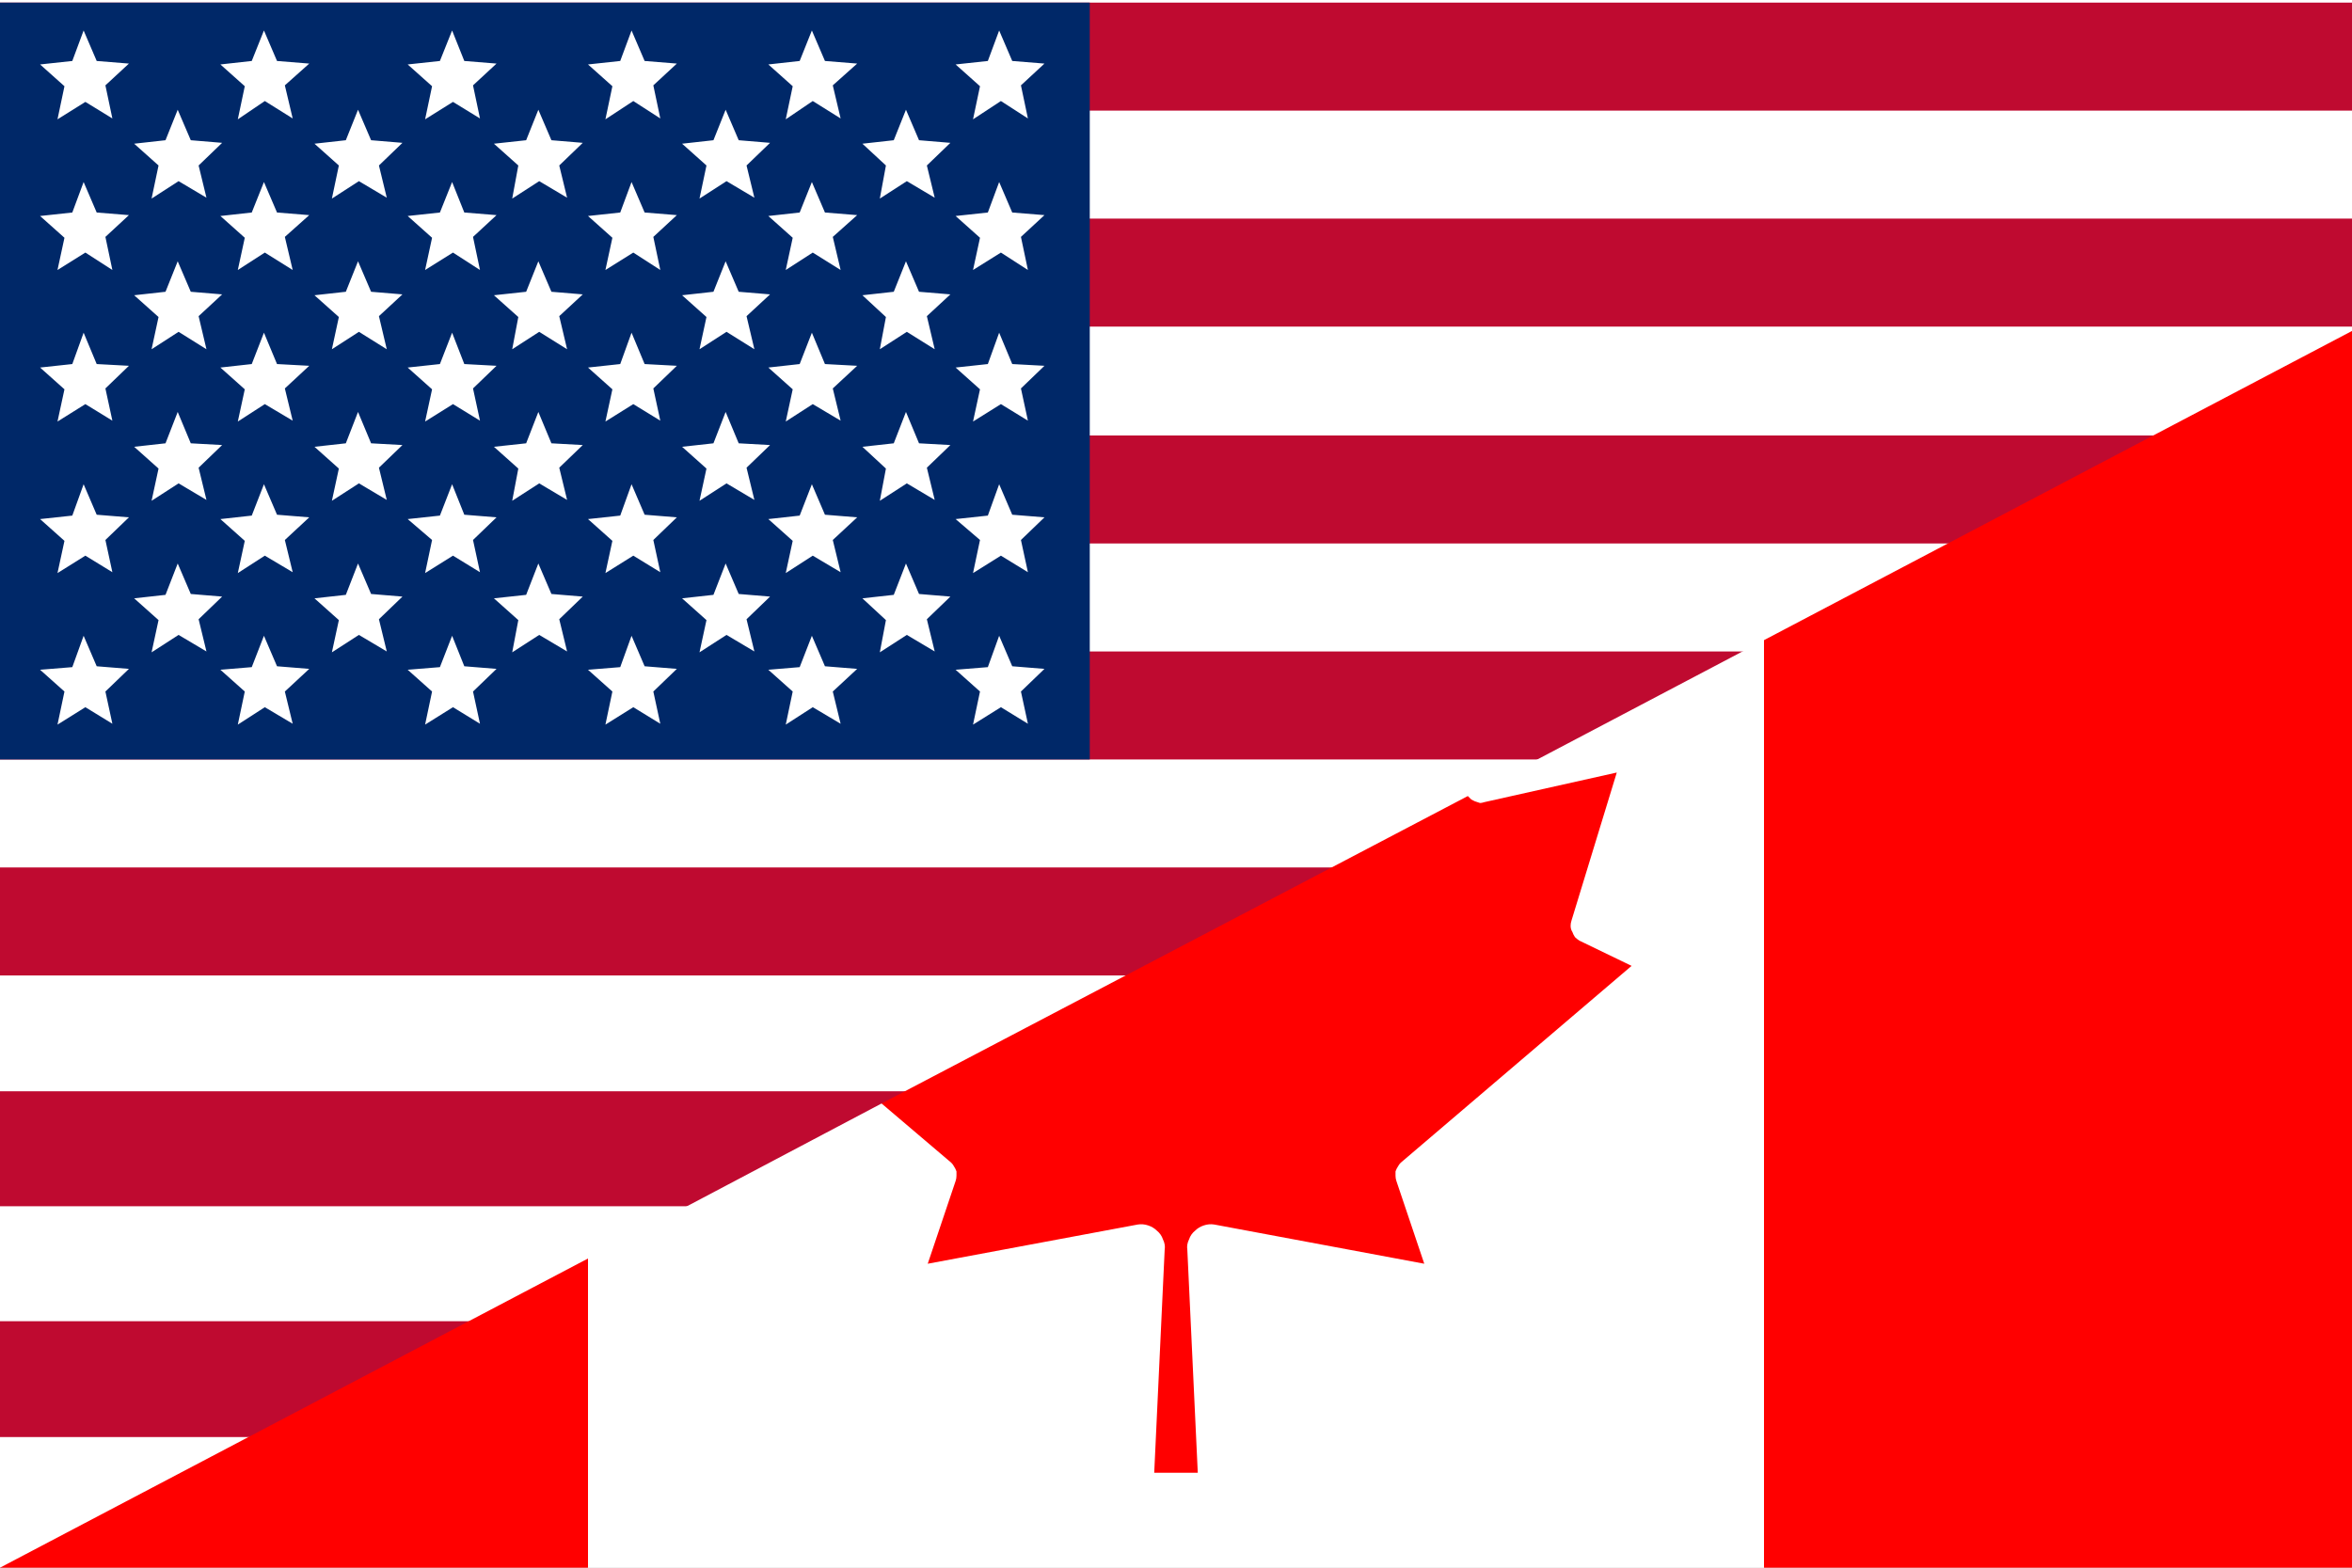
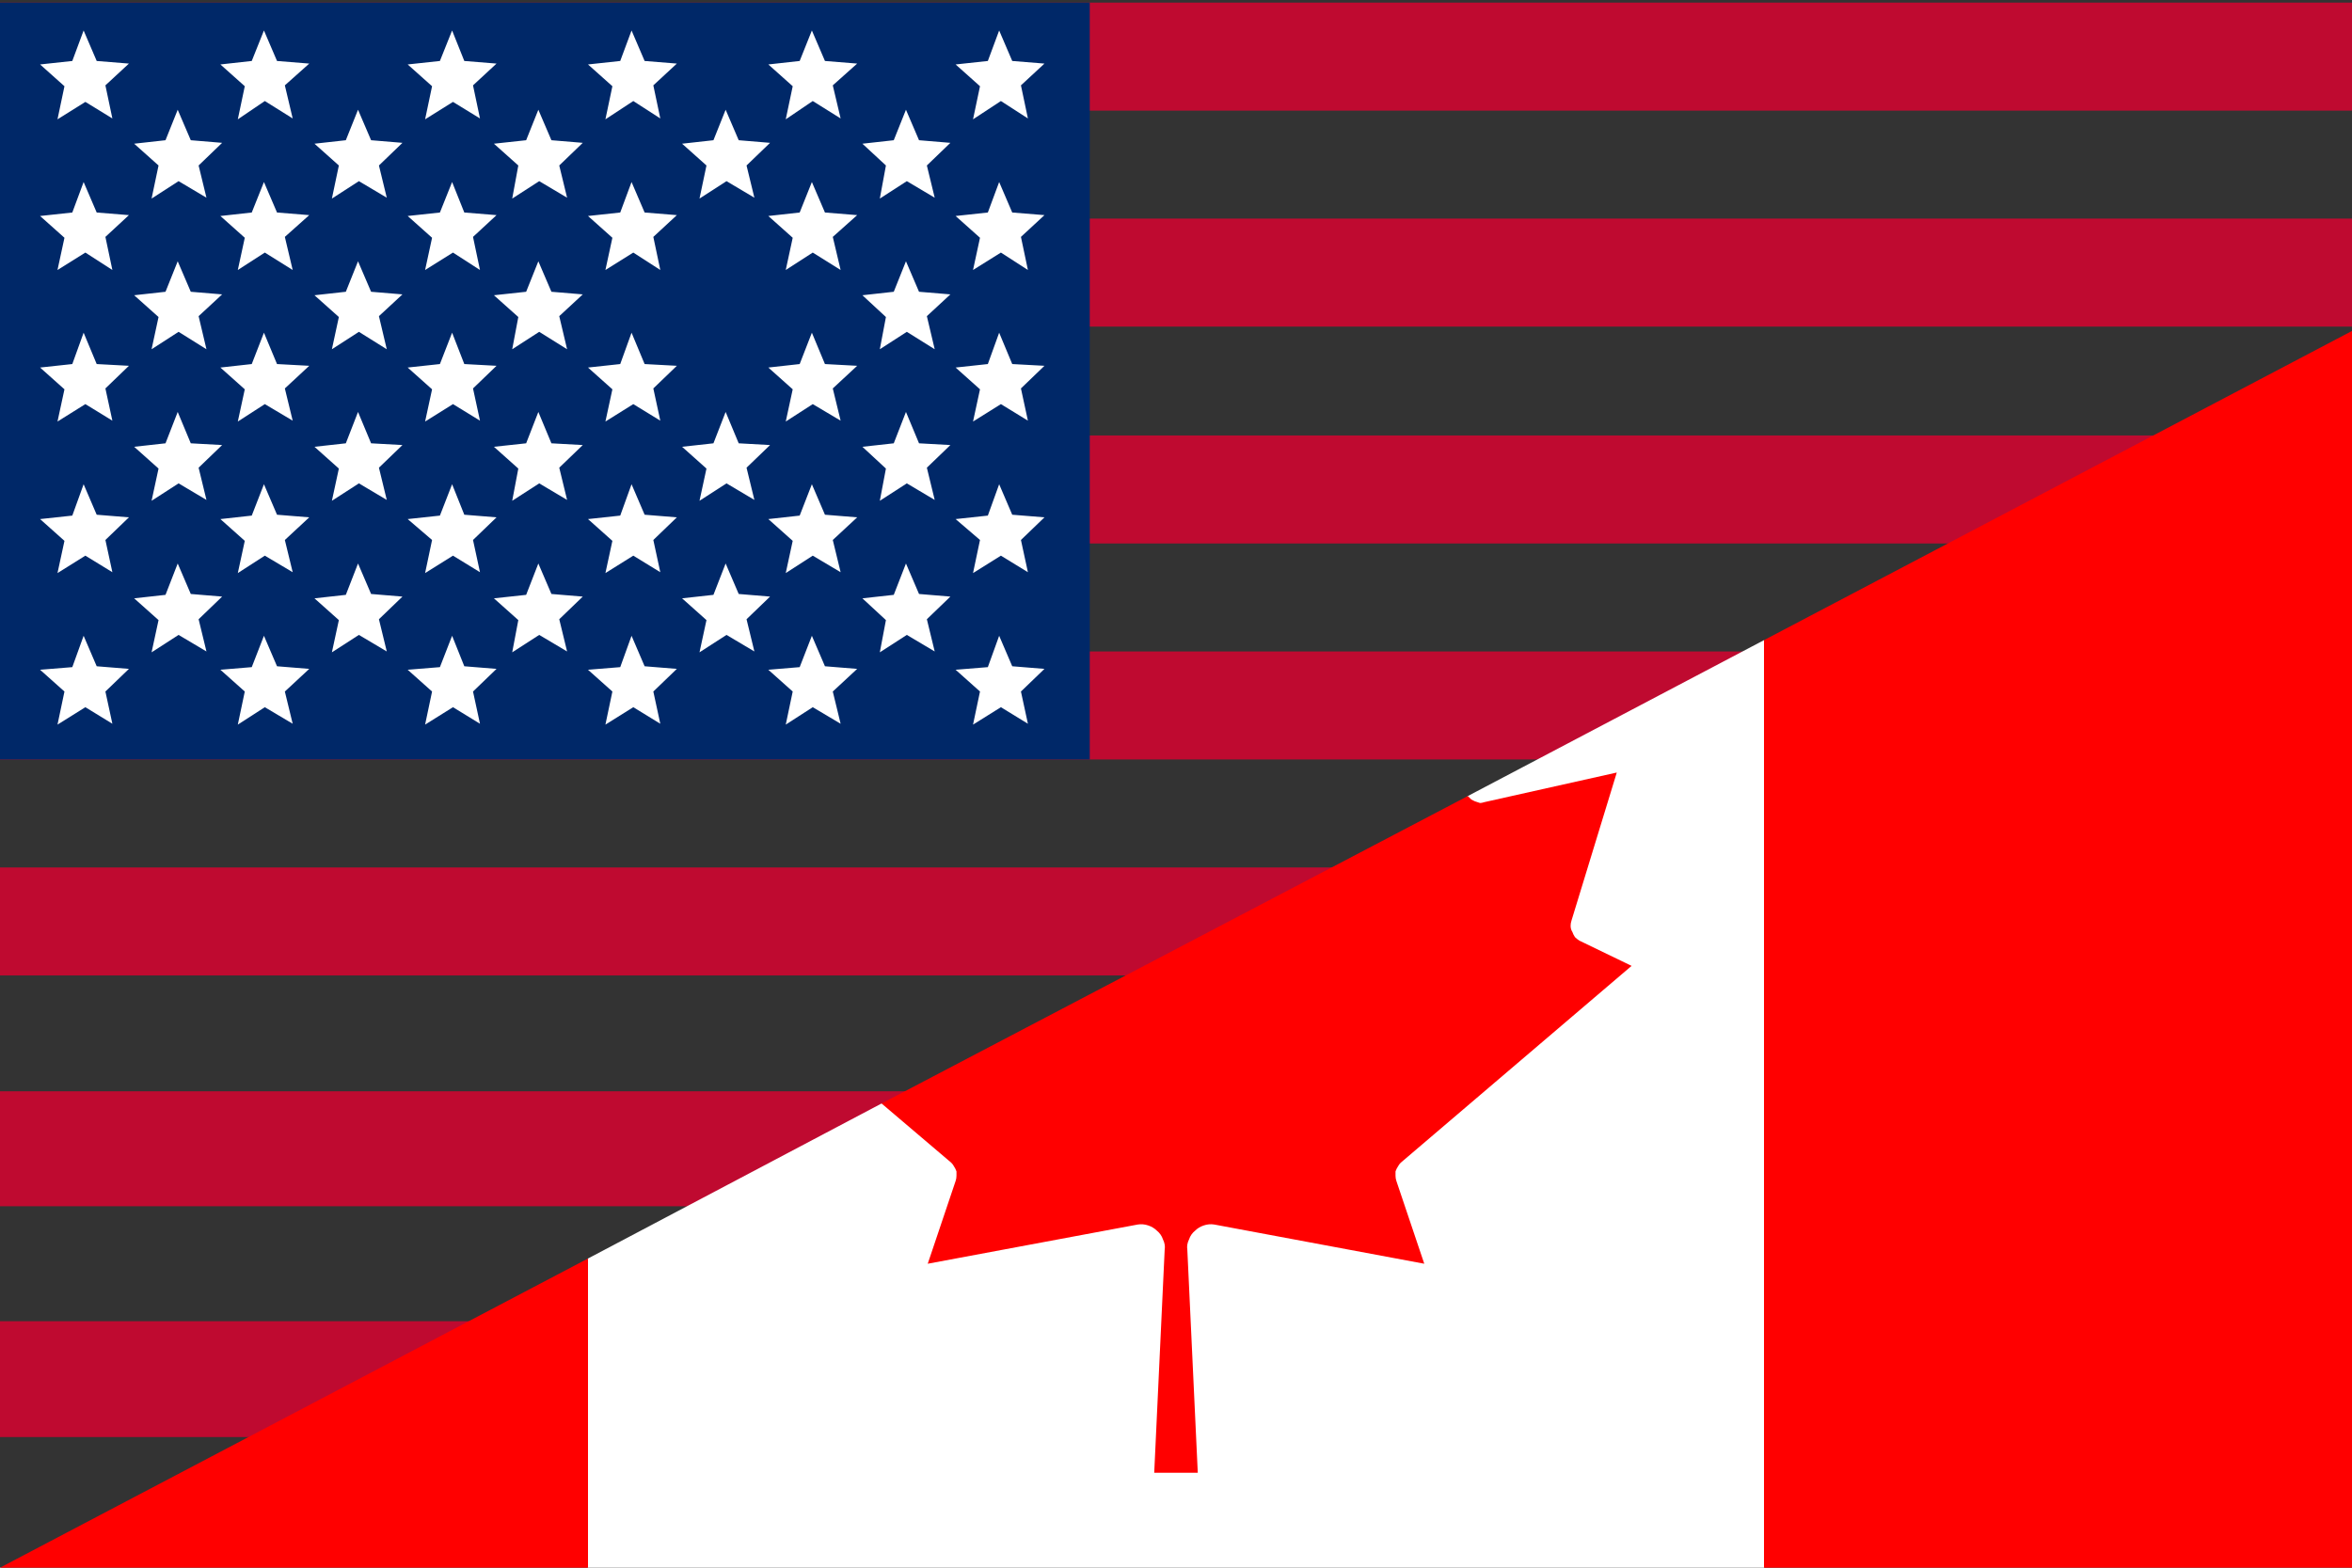
<svg xmlns="http://www.w3.org/2000/svg" version="1.2" viewBox="0 0 270 180" width="270" height="180">
  <rect x="0" y="0" width="270" height="180" fill="#333333" stroke="none" />
  <title>flag_us_can</title>
  <style>
		.s0 { fill: #ffffff } 
		.s1 { fill: #bf0a30 } 
		.s2 { fill: #002868 } 
		.s3 { fill: #ff0000 } 
	</style>
-   <path id="rect8769 copy" class="s0" d="m-0.6 0h270.6v180h-270.6z" />
  <g id="layer4">
    <path id="rect8767" class="s1" d="m-0.6 151.7h270.6v13.3h-270.6z" />
    <path id="rect8771" class="s1" d="m-0.6 125.3h270.6v13.2h-270.6z" />
    <path id="rect8775" class="s1" d="m-0.6 99.6h270.6v12.4h-270.6z" />
    <path id="rect8779" class="s1" d="m-0.6 74.8h270.6v12.4h-270.6z" />
    <path id="rect8783" class="s1" d="m-0.6 50h270.6v12.4h-270.6z" />
    <path id="rect8787" class="s1" d="m-0.6 25.1h270.6v12.4h-270.6z" />
    <path id="rect8793" class="s1" d="m-0.6 0.3h270.6v12.4h-270.6z" />
  </g>
  <g id="layer5">
    <path id="rect8796" class="s2" d="m-0.6 0.3h125.7v86.9h-125.7z" />
  </g>
  <g id="layer6">
    <path id="path8825" class="s0" d="m4.6 76.9l3.7-0.3 1.3-3.6 1.5 3.5 3.7 0.3-2.7 2.6 0.8 3.7-3.1-1.9-3.2 2 0.8-3.8z" />
    <path id="path8827" class="s0" d="m25.3 76.9l3.6-0.3 1.4-3.6 1.5 3.5 3.7 0.3-2.8 2.6 0.9 3.7-3.2-1.9-3.1 2 0.8-3.8z" />
    <path id="path8829" class="s0" d="m46.8 76.9l3.7-0.3 1.4-3.6 1.4 3.5 3.7 0.3-2.7 2.6 0.8 3.7-3.1-1.9-3.2 2 0.8-3.8z" />
    <path id="path8831" class="s0" d="m67.5 76.9l3.7-0.3 1.3-3.6 1.5 3.5 3.7 0.3-2.7 2.6 0.8 3.7-3.1-1.9-3.2 2 0.8-3.8z" />
    <path id="path8833" class="s0" d="m88.2 76.9l3.6-0.3 1.4-3.6 1.5 3.5 3.7 0.3-2.8 2.6 0.9 3.7-3.2-1.9-3.1 2 0.8-3.8z" />
    <path id="path8835" class="s0" d="m109.7 76.9l3.7-0.3 1.3-3.6 1.5 3.5 3.7 0.3-2.7 2.6 0.8 3.7-3.1-1.9-3.2 2 0.8-3.8z" />
    <path id="path8837" class="s0" d="m15.4 68.7l3.6-0.4 1.4-3.6 1.5 3.5 3.6 0.3-2.7 2.6 0.9 3.7-3.2-1.9-3.1 2 0.8-3.7z" />
    <path id="path8839" class="s0" d="m4.6 59.6l3.7-0.4 1.3-3.6 1.5 3.5 3.7 0.3-2.7 2.6 0.8 3.7-3.1-1.9-3.2 2 0.8-3.7z" />
    <path id="path8841" class="s0" d="m15.4 51.3l3.6-0.4 1.4-3.6 1.5 3.6 3.6 0.2-2.7 2.6 0.9 3.7-3.2-1.9-3.1 2 0.8-3.7z" />
    <path id="path8843" class="s0" d="m4.6 42.2l3.7-0.4 1.3-3.6 1.5 3.6 3.7 0.2-2.7 2.6 0.8 3.7-3.1-1.9-3.2 2 0.8-3.7z" />
    <path id="path8845" class="s0" d="m15.4 33.9l3.6-0.4 1.4-3.5 1.5 3.5 3.6 0.3-2.7 2.5 0.9 3.8-3.2-2-3.1 2 0.8-3.7z" />
    <path id="path8847" class="s0" d="m4.6 24.8l3.7-0.4 1.3-3.5 1.5 3.5 3.7 0.3-2.7 2.5 0.8 3.8-3.1-2-3.2 2 0.8-3.7z" />
    <path id="path8849" class="s0" d="m15.4 16.5l3.6-0.4 1.4-3.5 1.5 3.5 3.6 0.3-2.7 2.6 0.9 3.7-3.2-1.9-3.1 2 0.8-3.8z" />
    <path id="path8851" class="s0" d="m4.6 7.4l3.7-0.4 1.3-3.5 1.5 3.5 3.7 0.3-2.7 2.5 0.8 3.8-3.1-1.9-3.2 2 0.8-3.8z" />
    <path id="path8853" class="s0" d="m36.1 68.7l3.6-0.4 1.4-3.6 1.5 3.5 3.6 0.3-2.7 2.6 0.9 3.7-3.2-1.9-3.1 2 0.8-3.7z" />
    <path id="path8855" class="s0" d="m25.3 59.6l3.6-0.4 1.4-3.6 1.5 3.5 3.7 0.3-2.8 2.6 0.9 3.7-3.2-1.9-3.1 2 0.8-3.7z" />
    <path id="path8857" class="s0" d="m36.1 51.3l3.6-0.4 1.4-3.6 1.5 3.6 3.6 0.2-2.7 2.6 0.9 3.7-3.2-1.9-3.1 2 0.8-3.7z" />
    <path id="path8859" class="s0" d="m25.3 42.2l3.6-0.4 1.4-3.6 1.5 3.6 3.7 0.2-2.8 2.6 0.9 3.7-3.2-1.9-3.1 2 0.8-3.7z" />
    <path id="path8861" class="s0" d="m36.1 33.9l3.6-0.4 1.4-3.5 1.5 3.5 3.6 0.3-2.7 2.5 0.9 3.8-3.2-2-3.1 2 0.8-3.7z" />
    <path id="path8863" class="s0" d="m25.3 24.8l3.6-0.4 1.4-3.5 1.5 3.5 3.7 0.3-2.8 2.5 0.9 3.8-3.2-2-3.1 2 0.8-3.7z" />
    <path id="path8865" class="s0" d="m36.1 16.5l3.6-0.4 1.4-3.5 1.5 3.5 3.6 0.3-2.7 2.6 0.9 3.7-3.2-1.9-3.1 2 0.8-3.8z" />
    <path id="path8867" class="s0" d="m25.3 7.4l3.6-0.4 1.4-3.5 1.5 3.5 3.7 0.3-2.8 2.5 0.9 3.8-3.2-2-3.1 2.1 0.8-3.8z" />
    <path id="path8869" class="s0" d="m56.7 68.7l3.7-0.4 1.4-3.6 1.5 3.5 3.6 0.3-2.7 2.6 0.9 3.7-3.2-1.9-3.1 2 0.7-3.7z" />
    <path id="path8871" class="s0" d="m46.8 59.6l3.7-0.4 1.4-3.6 1.4 3.5 3.7 0.3-2.7 2.6 0.8 3.7-3.1-1.9-3.2 2 0.8-3.8z" />
    <path id="path8873" class="s0" d="m88.2 59.6l3.6-0.4 1.4-3.6 1.5 3.5 3.7 0.3-2.8 2.6 0.9 3.7-3.2-1.9-3.1 2 0.8-3.7z" />
    <path id="path8875" class="s0" d="m67.5 59.6l3.7-0.4 1.3-3.6 1.5 3.5 3.7 0.3-2.7 2.6 0.8 3.7-3.1-1.9-3.2 2 0.8-3.7z" />
    <path id="path8877" class="s0" d="m99 68.7l3.6-0.4 1.4-3.6 1.5 3.5 3.6 0.3-2.7 2.6 0.9 3.7-3.2-1.9-3.1 2 0.7-3.7z" />
    <path id="path8879" class="s0" d="m78.3 68.7l3.6-0.4 1.4-3.6 1.5 3.5 3.6 0.3-2.7 2.6 0.9 3.7-3.2-1.9-3.1 2 0.8-3.7z" />
    <path id="path8881" class="s0" d="m46.8 7.4l3.7-0.4 1.4-3.5 1.4 3.5 3.7 0.3-2.7 2.5 0.8 3.8-3.1-1.9-3.2 2 0.8-3.8z" />
    <path id="path8883" class="s0" d="m56.7 16.5l3.7-0.4 1.4-3.5 1.5 3.5 3.6 0.3-2.7 2.6 0.9 3.7-3.2-1.9-3.1 2 0.7-3.8z" />
    <path id="path8885" class="s0" d="m46.8 24.8l3.7-0.4 1.4-3.5 1.4 3.5 3.7 0.3-2.7 2.5 0.8 3.8-3.1-2-3.2 2 0.8-3.7z" />
    <path id="path8887" class="s0" d="m56.7 33.9l3.7-0.4 1.4-3.5 1.5 3.5 3.6 0.3-2.7 2.5 0.9 3.8-3.2-2-3.1 2 0.7-3.7z" />
    <path id="path8889" class="s0" d="m46.8 42.2l3.7-0.4 1.4-3.6 1.4 3.6 3.7 0.2-2.7 2.6 0.8 3.7-3.1-1.9-3.2 2 0.8-3.7z" />
    <path id="path8891" class="s0" d="m56.7 51.3l3.7-0.4 1.4-3.6 1.5 3.6 3.6 0.2-2.7 2.6 0.9 3.7-3.2-1.9-3.1 2 0.7-3.7z" />
    <path id="path8893" class="s0" d="m109.7 59.6l3.7-0.4 1.3-3.6 1.5 3.5 3.7 0.3-2.7 2.6 0.8 3.7-3.1-1.9-3.2 2 0.8-3.8z" />
    <path id="path8895" class="s0" d="m67.5 42.2l3.7-0.4 1.3-3.6 1.5 3.6 3.7 0.2-2.7 2.6 0.8 3.7-3.1-1.9-3.2 2 0.8-3.7z" />
    <path id="path8897" class="s0" d="m67.5 7.4l3.7-0.4 1.3-3.5 1.5 3.5 3.7 0.3-2.7 2.5 0.8 3.8-3.1-2-3.2 2.1 0.8-3.8z" />
    <path id="path8899" class="s0" d="m67.5 24.8l3.7-0.4 1.3-3.5 1.5 3.5 3.7 0.3-2.7 2.5 0.8 3.8-3.1-2-3.2 2 0.8-3.7z" />
    <path id="path8901" class="s0" d="m99 51.3l3.6-0.4 1.4-3.6 1.5 3.6 3.6 0.2-2.7 2.6 0.9 3.7-3.2-1.9-3.1 2 0.7-3.7z" />
    <path id="path8903" class="s0" d="m78.3 51.3l3.6-0.4 1.4-3.6 1.5 3.6 3.6 0.2-2.7 2.6 0.9 3.7-3.2-1.9-3.1 2 0.8-3.7z" />
    <path id="path8905" class="s0" d="m78.3 16.5l3.6-0.4 1.4-3.5 1.5 3.5 3.6 0.3-2.7 2.6 0.9 3.7-3.2-1.9-3.1 2 0.8-3.8z" />
-     <path id="path8907" class="s0" d="m78.3 33.9l3.6-0.4 1.4-3.5 1.5 3.5 3.6 0.3-2.7 2.5 0.9 3.8-3.2-2-3.1 2 0.8-3.7z" />
    <path id="path8909" class="s0" d="m109.7 42.2l3.7-0.4 1.3-3.6 1.5 3.6 3.7 0.2-2.7 2.6 0.8 3.7-3.1-1.9-3.2 2 0.8-3.7z" />
    <path id="path8911" class="s0" d="m88.2 42.2l3.6-0.4 1.4-3.6 1.5 3.6 3.7 0.2-2.8 2.6 0.9 3.7-3.2-1.9-3.1 2 0.8-3.7z" />
    <path id="path8913" class="s0" d="m88.2 7.4l3.6-0.4 1.4-3.5 1.5 3.5 3.7 0.3-2.8 2.5 0.9 3.8-3.2-2-3.1 2.1 0.8-3.8z" />
    <path id="path8915" class="s0" d="m88.2 24.8l3.6-0.4 1.4-3.5 1.5 3.5 3.7 0.3-2.8 2.5 0.9 3.8-3.2-2-3.1 2 0.8-3.7z" />
    <path id="path8917" class="s0" d="m109.7 7.4l3.7-0.4 1.3-3.5 1.5 3.5 3.7 0.3-2.7 2.5 0.8 3.8-3.1-2-3.2 2.1 0.8-3.8z" />
    <path id="path8919" class="s0" d="m99 16.5l3.6-0.4 1.4-3.5 1.5 3.5 3.6 0.3-2.7 2.6 0.9 3.7-3.2-1.9-3.1 2 0.7-3.8z" />
    <path id="path8921" class="s0" d="m109.7 24.8l3.7-0.4 1.3-3.5 1.5 3.5 3.7 0.3-2.7 2.5 0.8 3.8-3.1-2-3.2 2 0.8-3.7z" />
    <path id="path8923" class="s0" d="m99 33.9l3.6-0.4 1.4-3.5 1.5 3.5 3.6 0.3-2.7 2.5 0.9 3.8-3.2-2-3.1 2 0.7-3.7z" />
  </g>
  <g id="Složka 1">
    <path id="Layer" class="s0" d="m202.5 73.5l50.6 53.2-50.6 53.3h-135l-14.1-11.8 14.1-23.7 33.7-17.8h33.8l33.5-35.3z" />
    <path id="Layer" fill-rule="evenodd" class="s3" d="m270 38v142h-67.5v-106.5zm-202.5 106.5v35.5h-67.5zm65 24.6l1.2-25.6q0.1-0.6-0.2-1.2-0.2-0.6-0.7-1-0.4-0.4-1-0.6-0.6-0.2-1.2-0.1l-24.1 4.5 3.2-9.5q0.1-0.3 0.1-0.6 0-0.3 0-0.5-0.1-0.3-0.3-0.6-0.1-0.2-0.3-0.4l-8-6.8 67.3-35.3q0.2 0.2 0.4 0.4 0.2 0.1 0.4 0.2 0.3 0.1 0.6 0.2 0.2 0 0.5-0.1l15.2-3.4-5.2 17q-0.1 0.3-0.1 0.6 0 0.4 0.2 0.7 0.1 0.3 0.3 0.6 0.2 0.2 0.5 0.4l6 2.9-26.5 22.6q-0.2 0.2-0.3 0.4-0.2 0.3-0.3 0.6 0 0.2 0 0.5 0 0.3 0.1 0.6l3.2 9.5-24.1-4.5q-0.6-0.1-1.2 0.1-0.6 0.2-1 0.6-0.5 0.4-0.7 1-0.3 0.6-0.2 1.2l1.2 25.6z" />
  </g>
</svg>